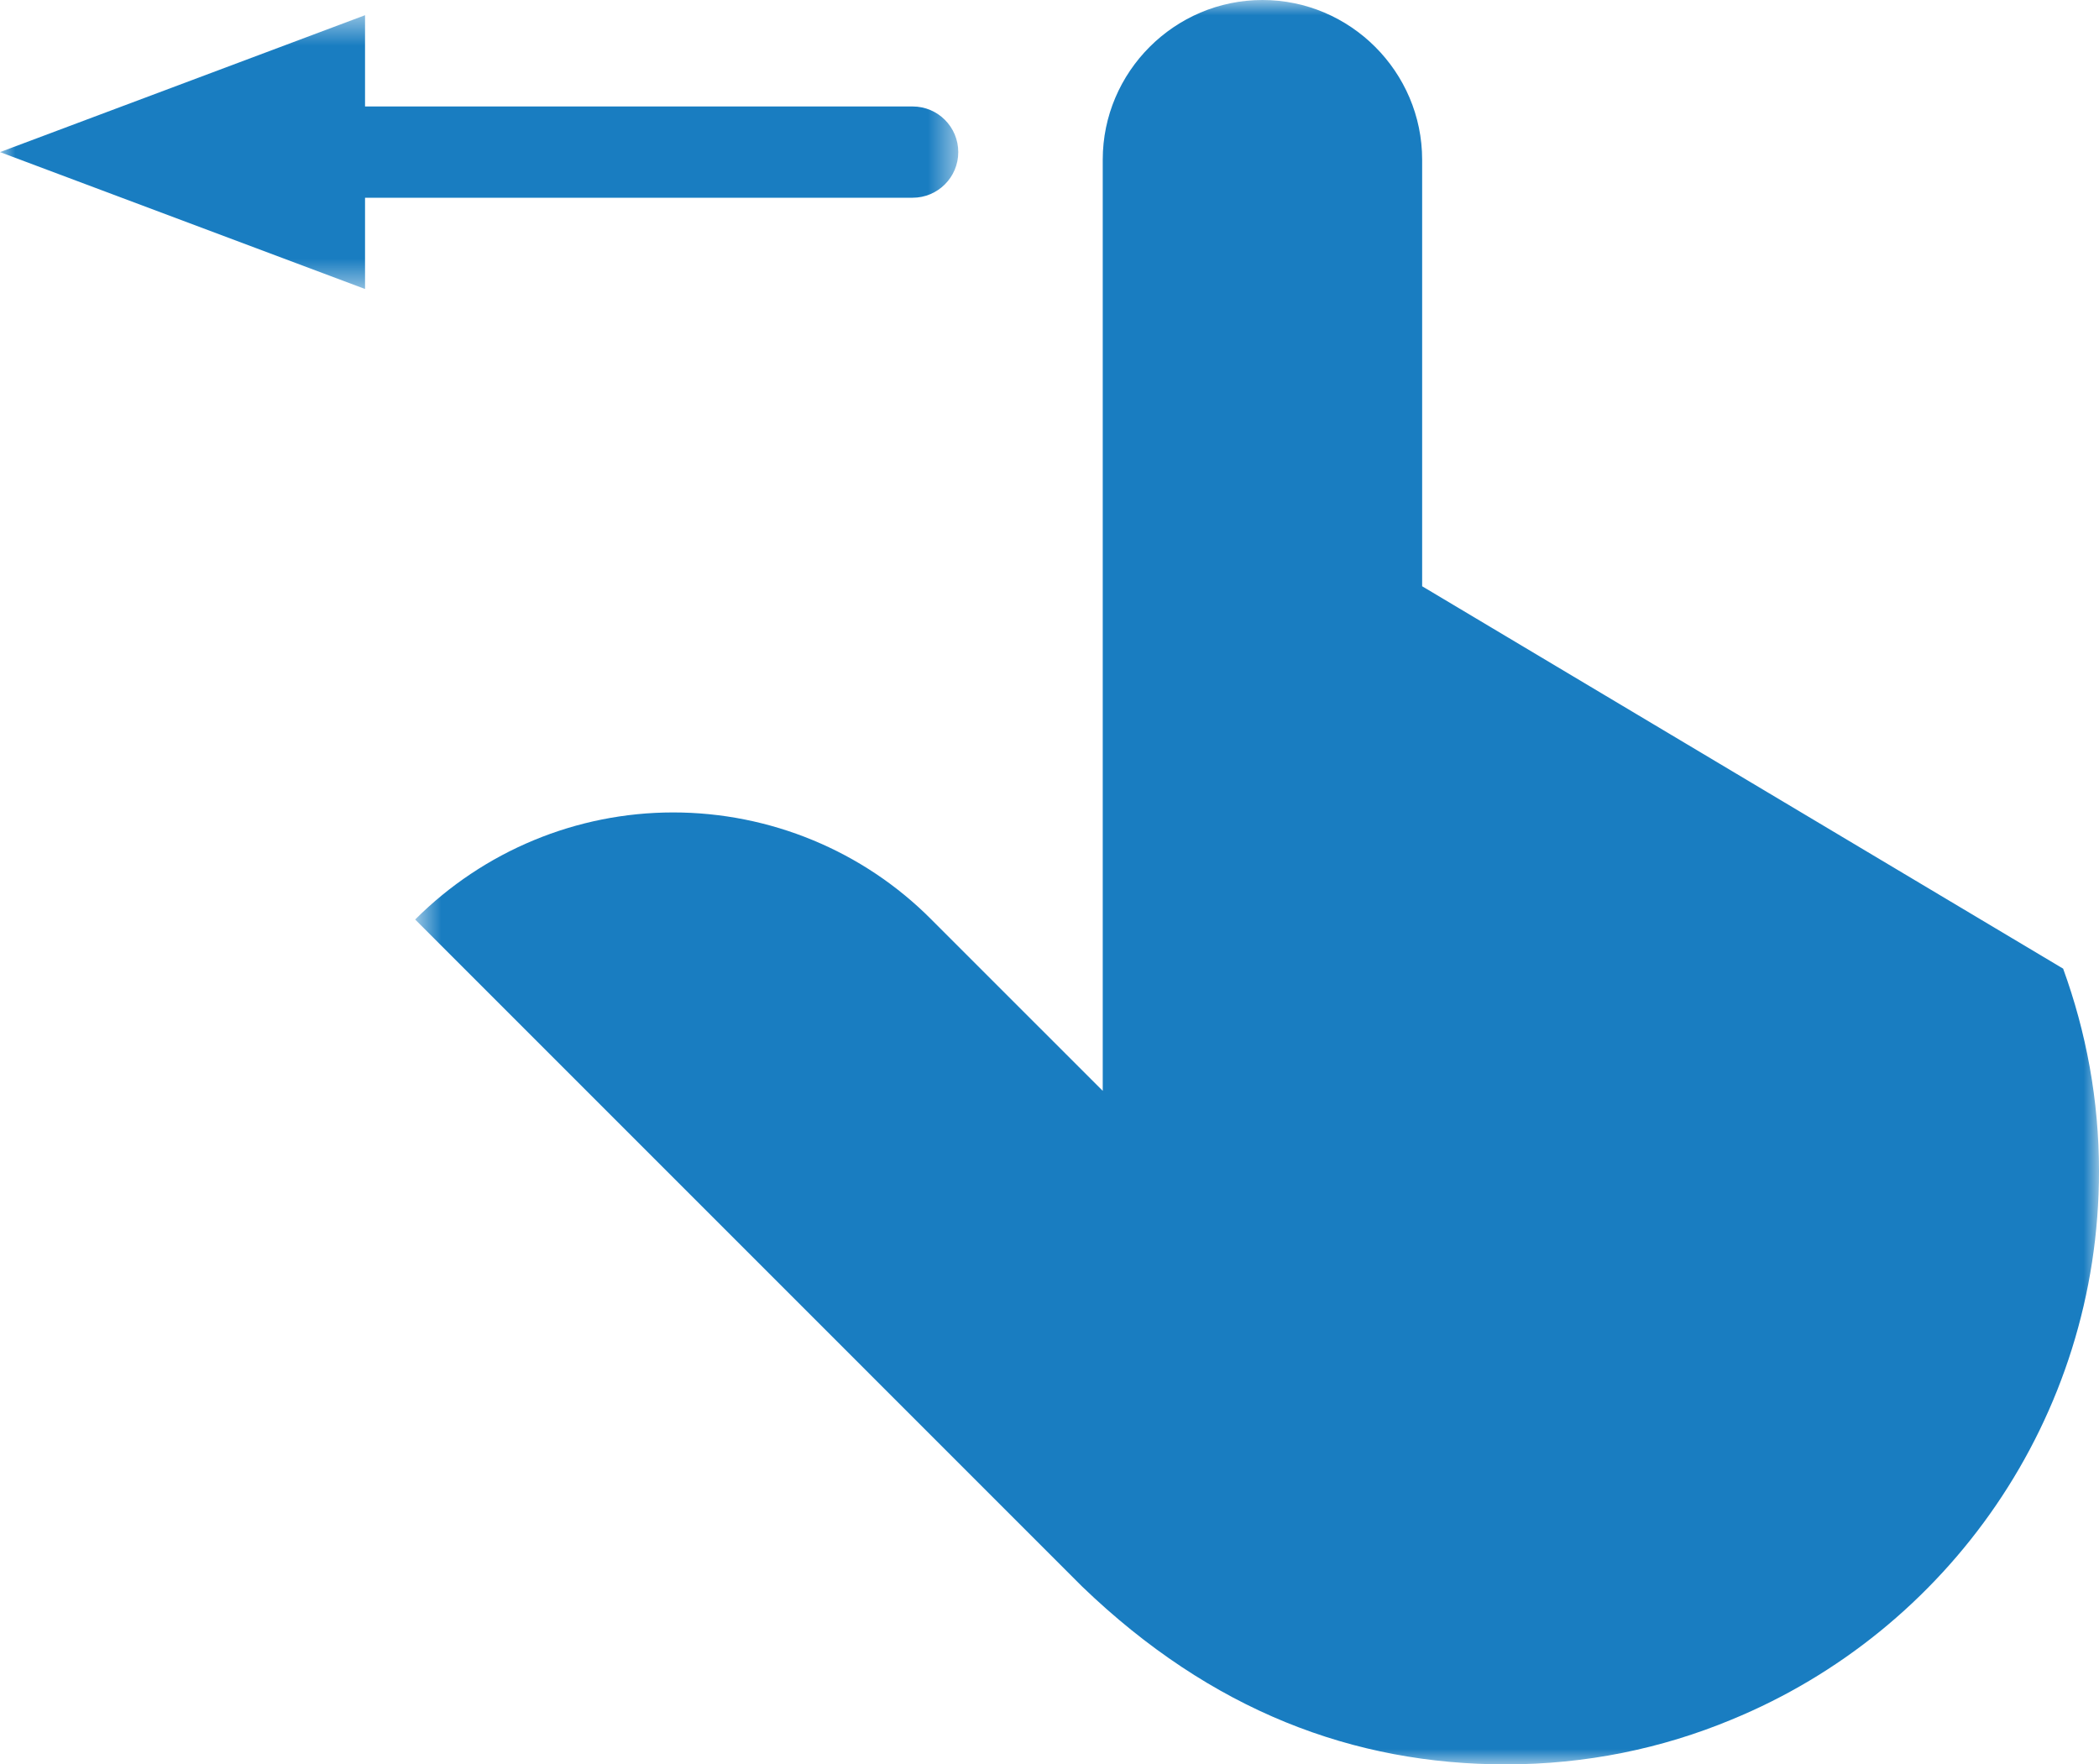
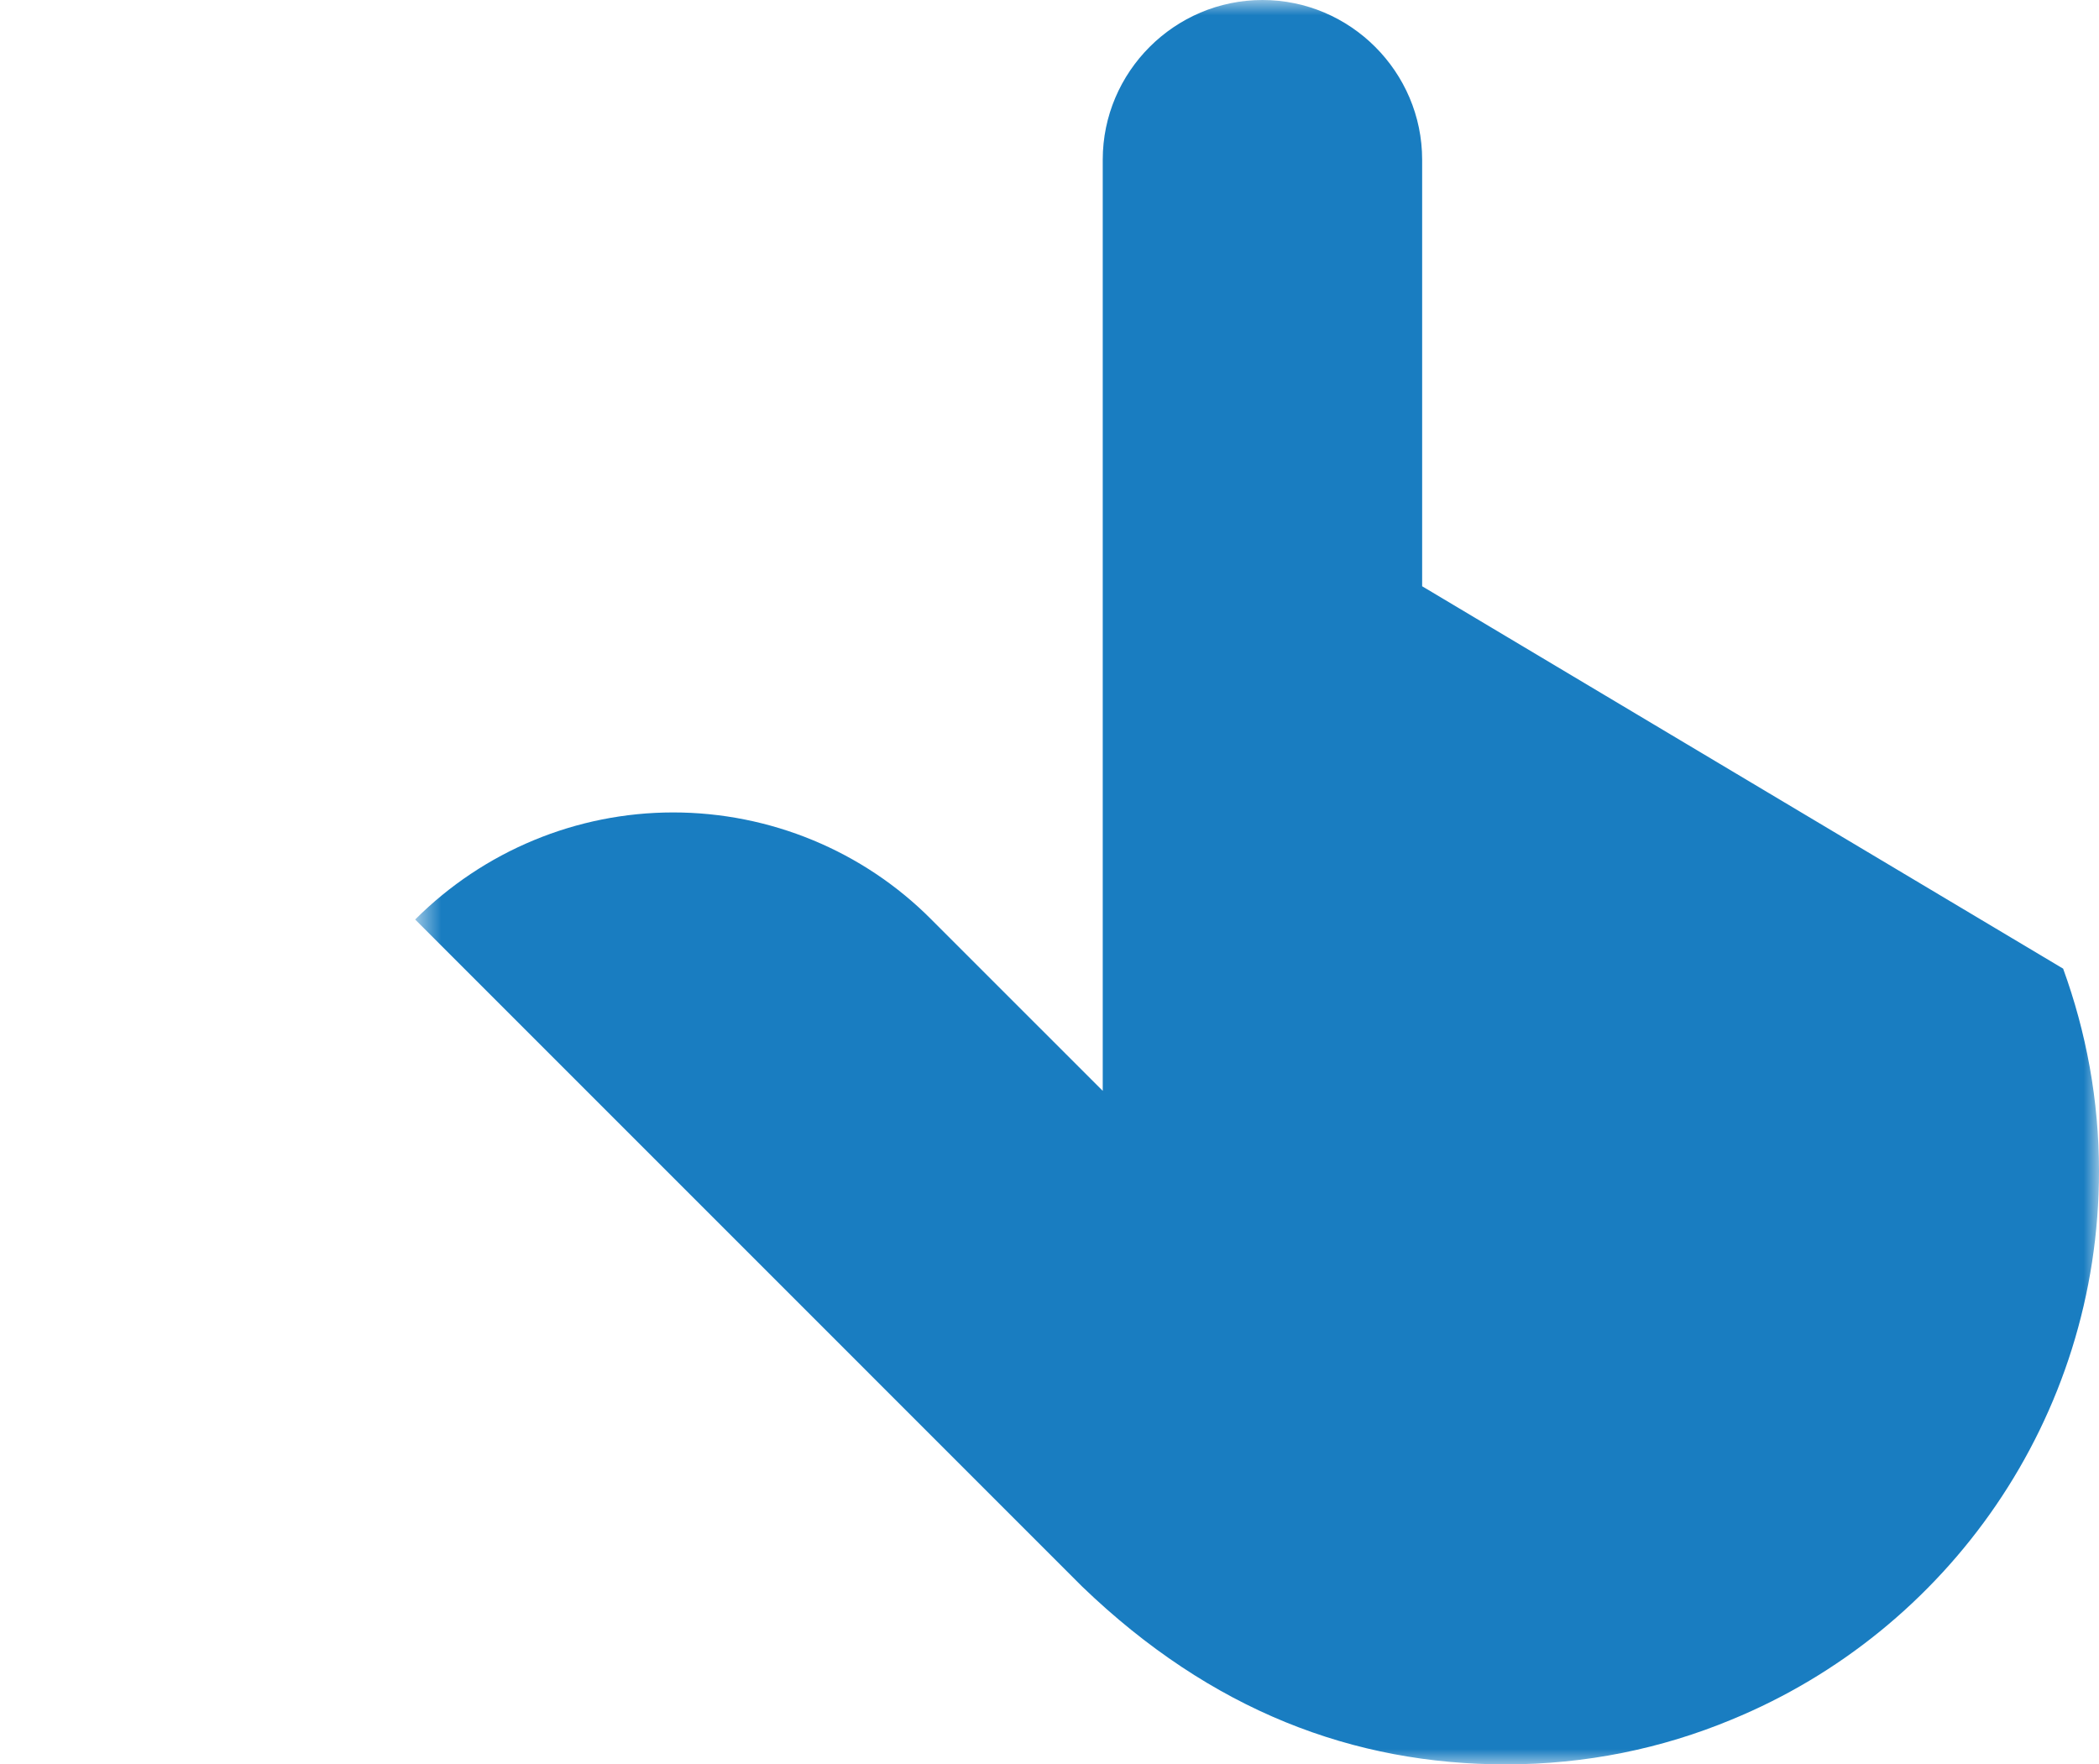
<svg xmlns="http://www.w3.org/2000/svg" xmlns:xlink="http://www.w3.org/1999/xlink" width="69px" height="58px" viewBox="0 0 69 58" version="1.1">
  <title>Group 7</title>
  <defs>
    <polygon id="path-1" points="0.648 0 55.999 0 55.999 58 0.648 58" />
-     <polygon id="path-3" points="0 0.5 31.501 0.5 31.501 9.5 0 9.5" />
  </defs>
  <g id="Page-1" stroke="none" stroke-width="1" fill="none" fill-rule="evenodd">
    <g id="Version-2" transform="translate(-686, -5086)">
      <g id="Group-7" transform="translate(686, 5086)">
        <g id="Group-3" transform="translate(13, 0)">
          <mask id="mask-2" fill="white">
            <use xlink:href="#path-1" />
          </mask>
          <g id="Clip-2" />
          <path d="M54.821,31.842 L33.75,19.272 L33.75,5.25 C33.75,2.362 31.387,-0 28.5,-0 C25.612,-0 23.25,2.362 23.25,5.25 L23.25,35.86 L17.607,30.217 C15.368,27.967 12.307,26.707 9.128,26.707 C5.948,26.707 2.898,27.977 0.648,30.227 L22.57,52.151 C26.826,56.248 31.507,58 36.5,58 C39.13,58 41.63,57.481 43.92,56.529 C51.009,53.619 56,46.639 56,38.5 C56,36.16 55.577,33.92 54.821,31.842" id="Fill-1" fill="#197DC1" mask="url(#mask-2)" />
        </g>
        <g id="Group-6">
          <mask id="mask-4" fill="white">
            <use xlink:href="#path-3" />
          </mask>
          <g id="Clip-5" />
          <path d="M30.001,6.5 C30.829,6.5 31.501,5.828 31.501,5 C31.501,4.172 30.829,3.5 30.001,3.5 L12.001,3.5 L12,3.5 L12,0.5 L-0,5 L12,9.5 L12,6.5 L12.001,6.5 L30.001,6.5 Z" id="Fill-4" fill="#197DC1" mask="url(#mask-4)" />
        </g>
      </g>
    </g>
  </g>
</svg>